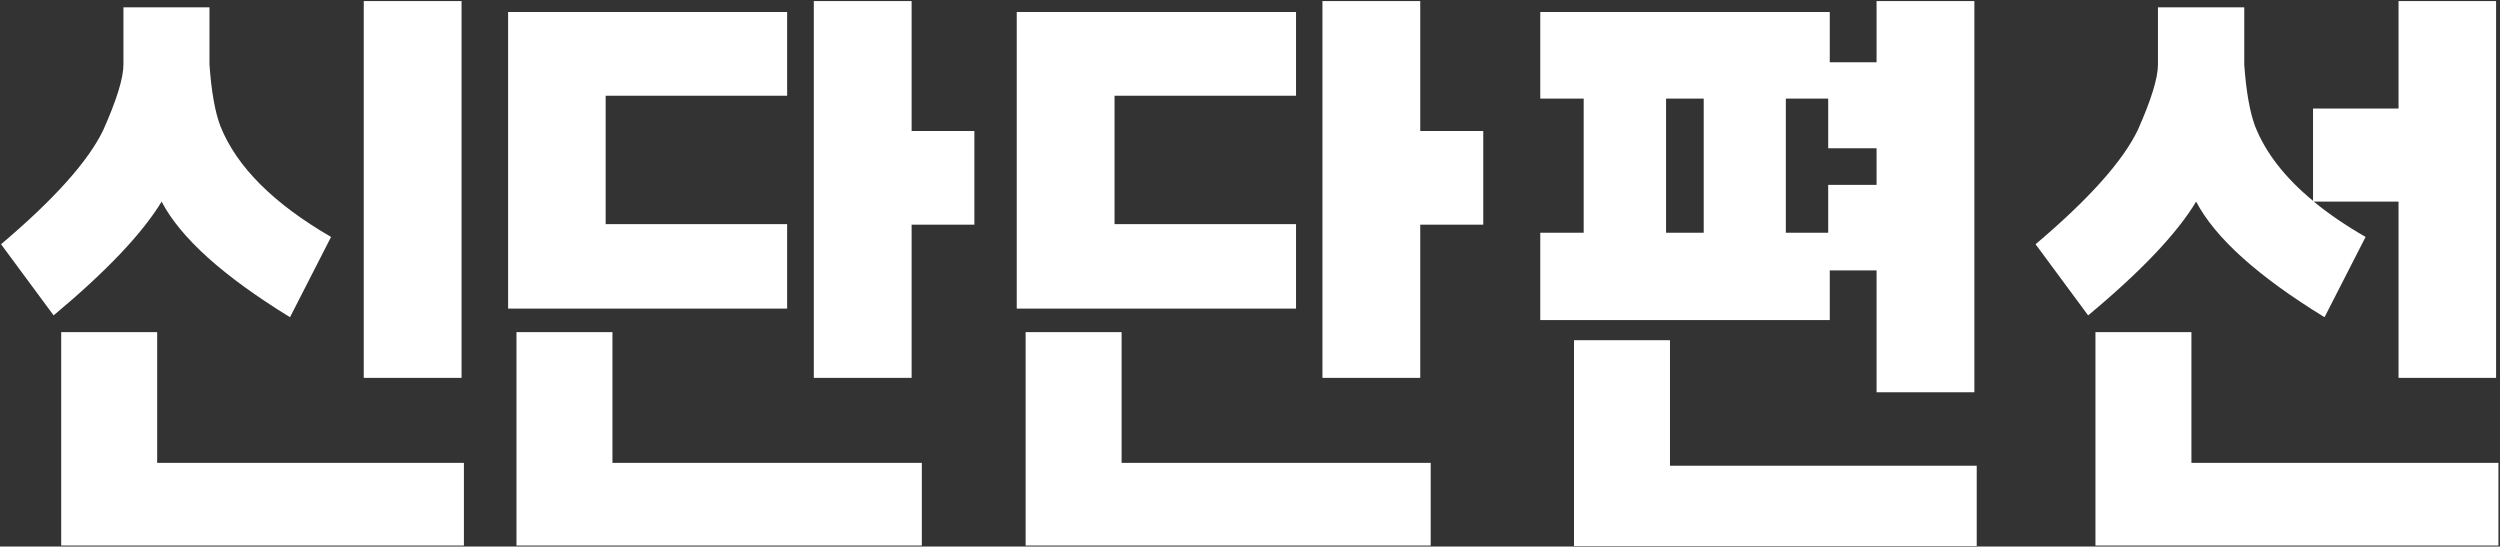
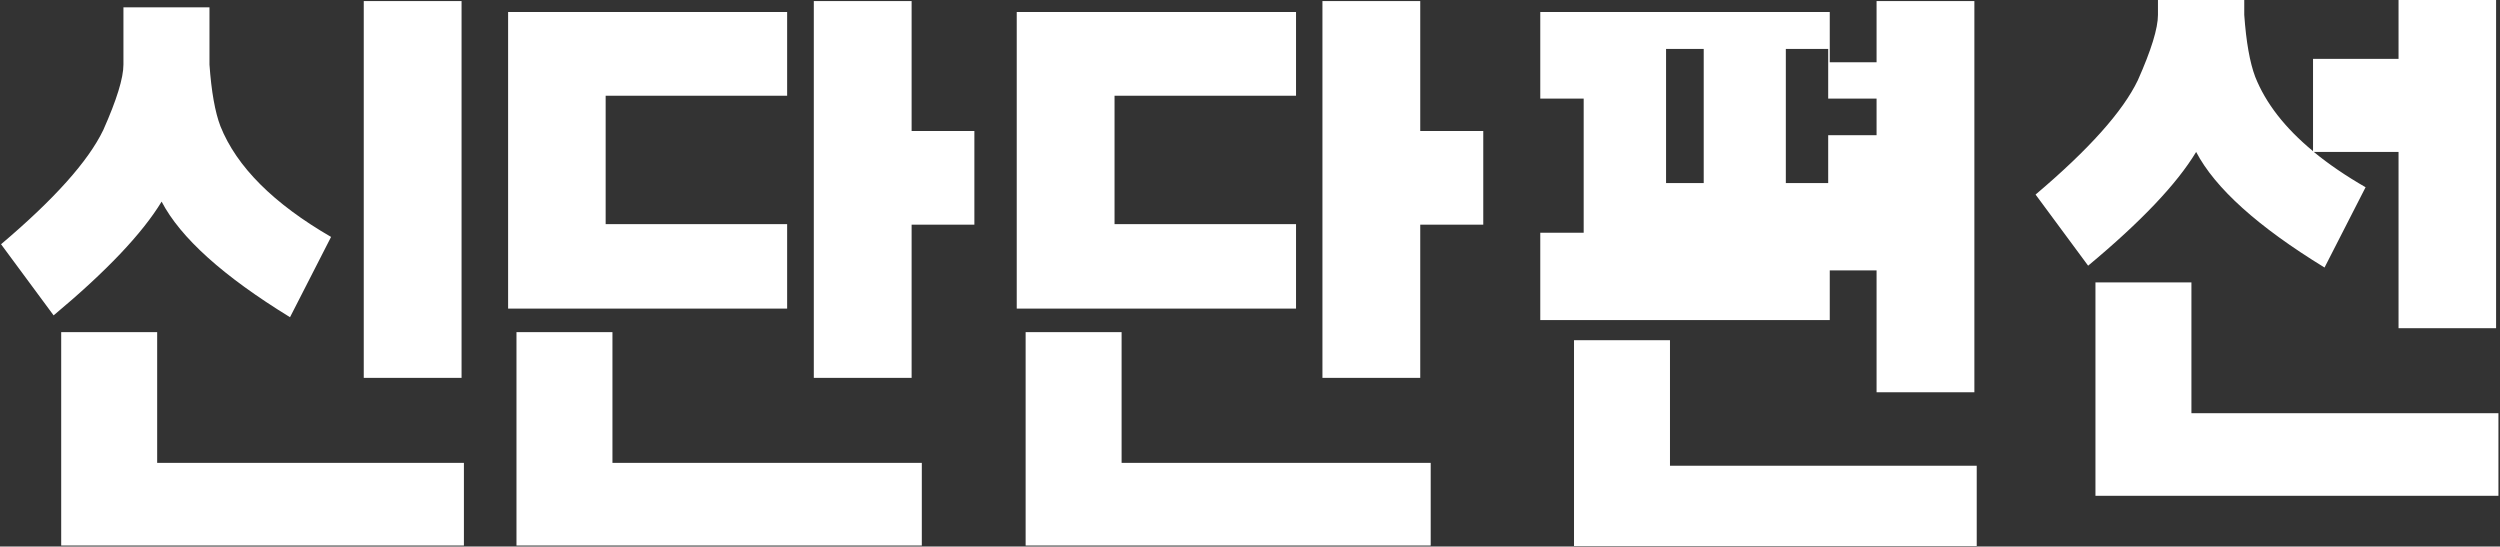
<svg xmlns="http://www.w3.org/2000/svg" version="1.2" viewBox="0 0 956 209" width="956" height="209">
  <rect x="0" y="0" width="956" height="209" fill="#333333" stroke="none" />
  <style>.a{fill:#fff}</style>
-   <path fill-rule="evenodd" class="a" d="m177.4 177v31.6h-154v-81.6h36.7v50zm-50.8-86.4l-15.7 30.7q-38.3-23.5-49.1-44.2-11.1 18.3-41.3 43.5l-20.1-27.2q30.5-25.8 39.1-43.7 7.7-17.3 7.7-25v-21.9h32.9v21.9q1.1 15.5 4.2 23.6 9.3 23.2 42.3 42.3zm49.9-90.2v144.1h-37.4v-144.1zm176 176.6v31.6h-155v-81.6h36.7v50zm-51.5-91.3v32.3h-106.7v-113.4h106.7v32h-69.4v49.1zm47.6 0.2v58.6h-37.4v-144.1h37.4v49.7h24v35.8zm198.5 91.1v31.6h-154.9v-81.6h36.7v50zm-51.5-91.3v32.3h-106.8v-113.4h106.8v32h-69.4v49.1zm47.5 0.2v58.6h-37.4v-144.1h37.4v49.7h24.1v35.8zm212.8 92.2v30.7h-154v-78.7h36.7v48zm-56.2-55.7h-110.7v-33.4h16.6v-51.3h-16.6v-33.1h110.7v19.2h17.9v-23.4h37.4v149.6h-37.4v-46.6h-17.9zm-16.8-84.7v51.3h16.2v-18.3h18.5v-14h-18.5v-19zm-45.8 51.3h14.4v-51.3h-14.4zm318.3 88v31.6h-154.1v-81.6h36.7v50zm-50.8-86.4l-15.7 30.7q-38.2-23.4-49.1-44.2-11 18.3-41.3 43.5l-20.1-27.2q30.5-25.8 39.1-43.7 7.7-17.3 7.7-25v-21.9h33v21.9q1.1 15.5 4.2 23.7 6 15.1 22.1 28.4v-35.3h32.7v-41.1h37.3v144.1h-37.3v-67.4h-32.4q8.5 7 19.8 13.5z" />
+   <path fill-rule="evenodd" class="a" d="m177.4 177v31.6h-154v-81.6h36.7v50zm-50.8-86.4l-15.7 30.7q-38.3-23.5-49.1-44.2-11.1 18.3-41.3 43.5l-20.1-27.2q30.5-25.8 39.1-43.7 7.7-17.3 7.7-25v-21.9h32.9v21.9q1.1 15.5 4.2 23.6 9.3 23.2 42.3 42.3zm49.9-90.2v144.1h-37.4v-144.1zm176 176.6v31.6h-155v-81.6h36.7v50zm-51.5-91.3v32.3h-106.7v-113.4h106.7v32h-69.4v49.1zm47.6 0.2v58.6h-37.4v-144.1h37.4v49.7h24v35.8zm198.5 91.1v31.6h-154.9v-81.6h36.7v50zm-51.5-91.3v32.3h-106.8v-113.4h106.8v32h-69.4v49.1zm47.5 0.2v58.6h-37.4v-144.1h37.4v49.7h24.1v35.8zm212.8 92.2v30.7h-154v-78.7h36.7v48zm-56.2-55.7h-110.7v-33.4h16.6v-51.3h-16.6v-33.1h110.7v19.2h17.9v-23.4h37.4v149.6h-37.4v-46.6h-17.9m-16.8-84.7v51.3h16.2v-18.3h18.5v-14h-18.5v-19zm-45.8 51.3h14.4v-51.3h-14.4zm318.3 88v31.6h-154.1v-81.6h36.7v50zm-50.8-86.4l-15.7 30.7q-38.2-23.4-49.1-44.2-11 18.3-41.3 43.5l-20.1-27.2q30.5-25.8 39.1-43.7 7.7-17.3 7.7-25v-21.9h33v21.9q1.1 15.5 4.2 23.7 6 15.1 22.1 28.4v-35.3h32.7v-41.1h37.3v144.1h-37.3v-67.4h-32.4q8.5 7 19.8 13.5z" />
</svg>